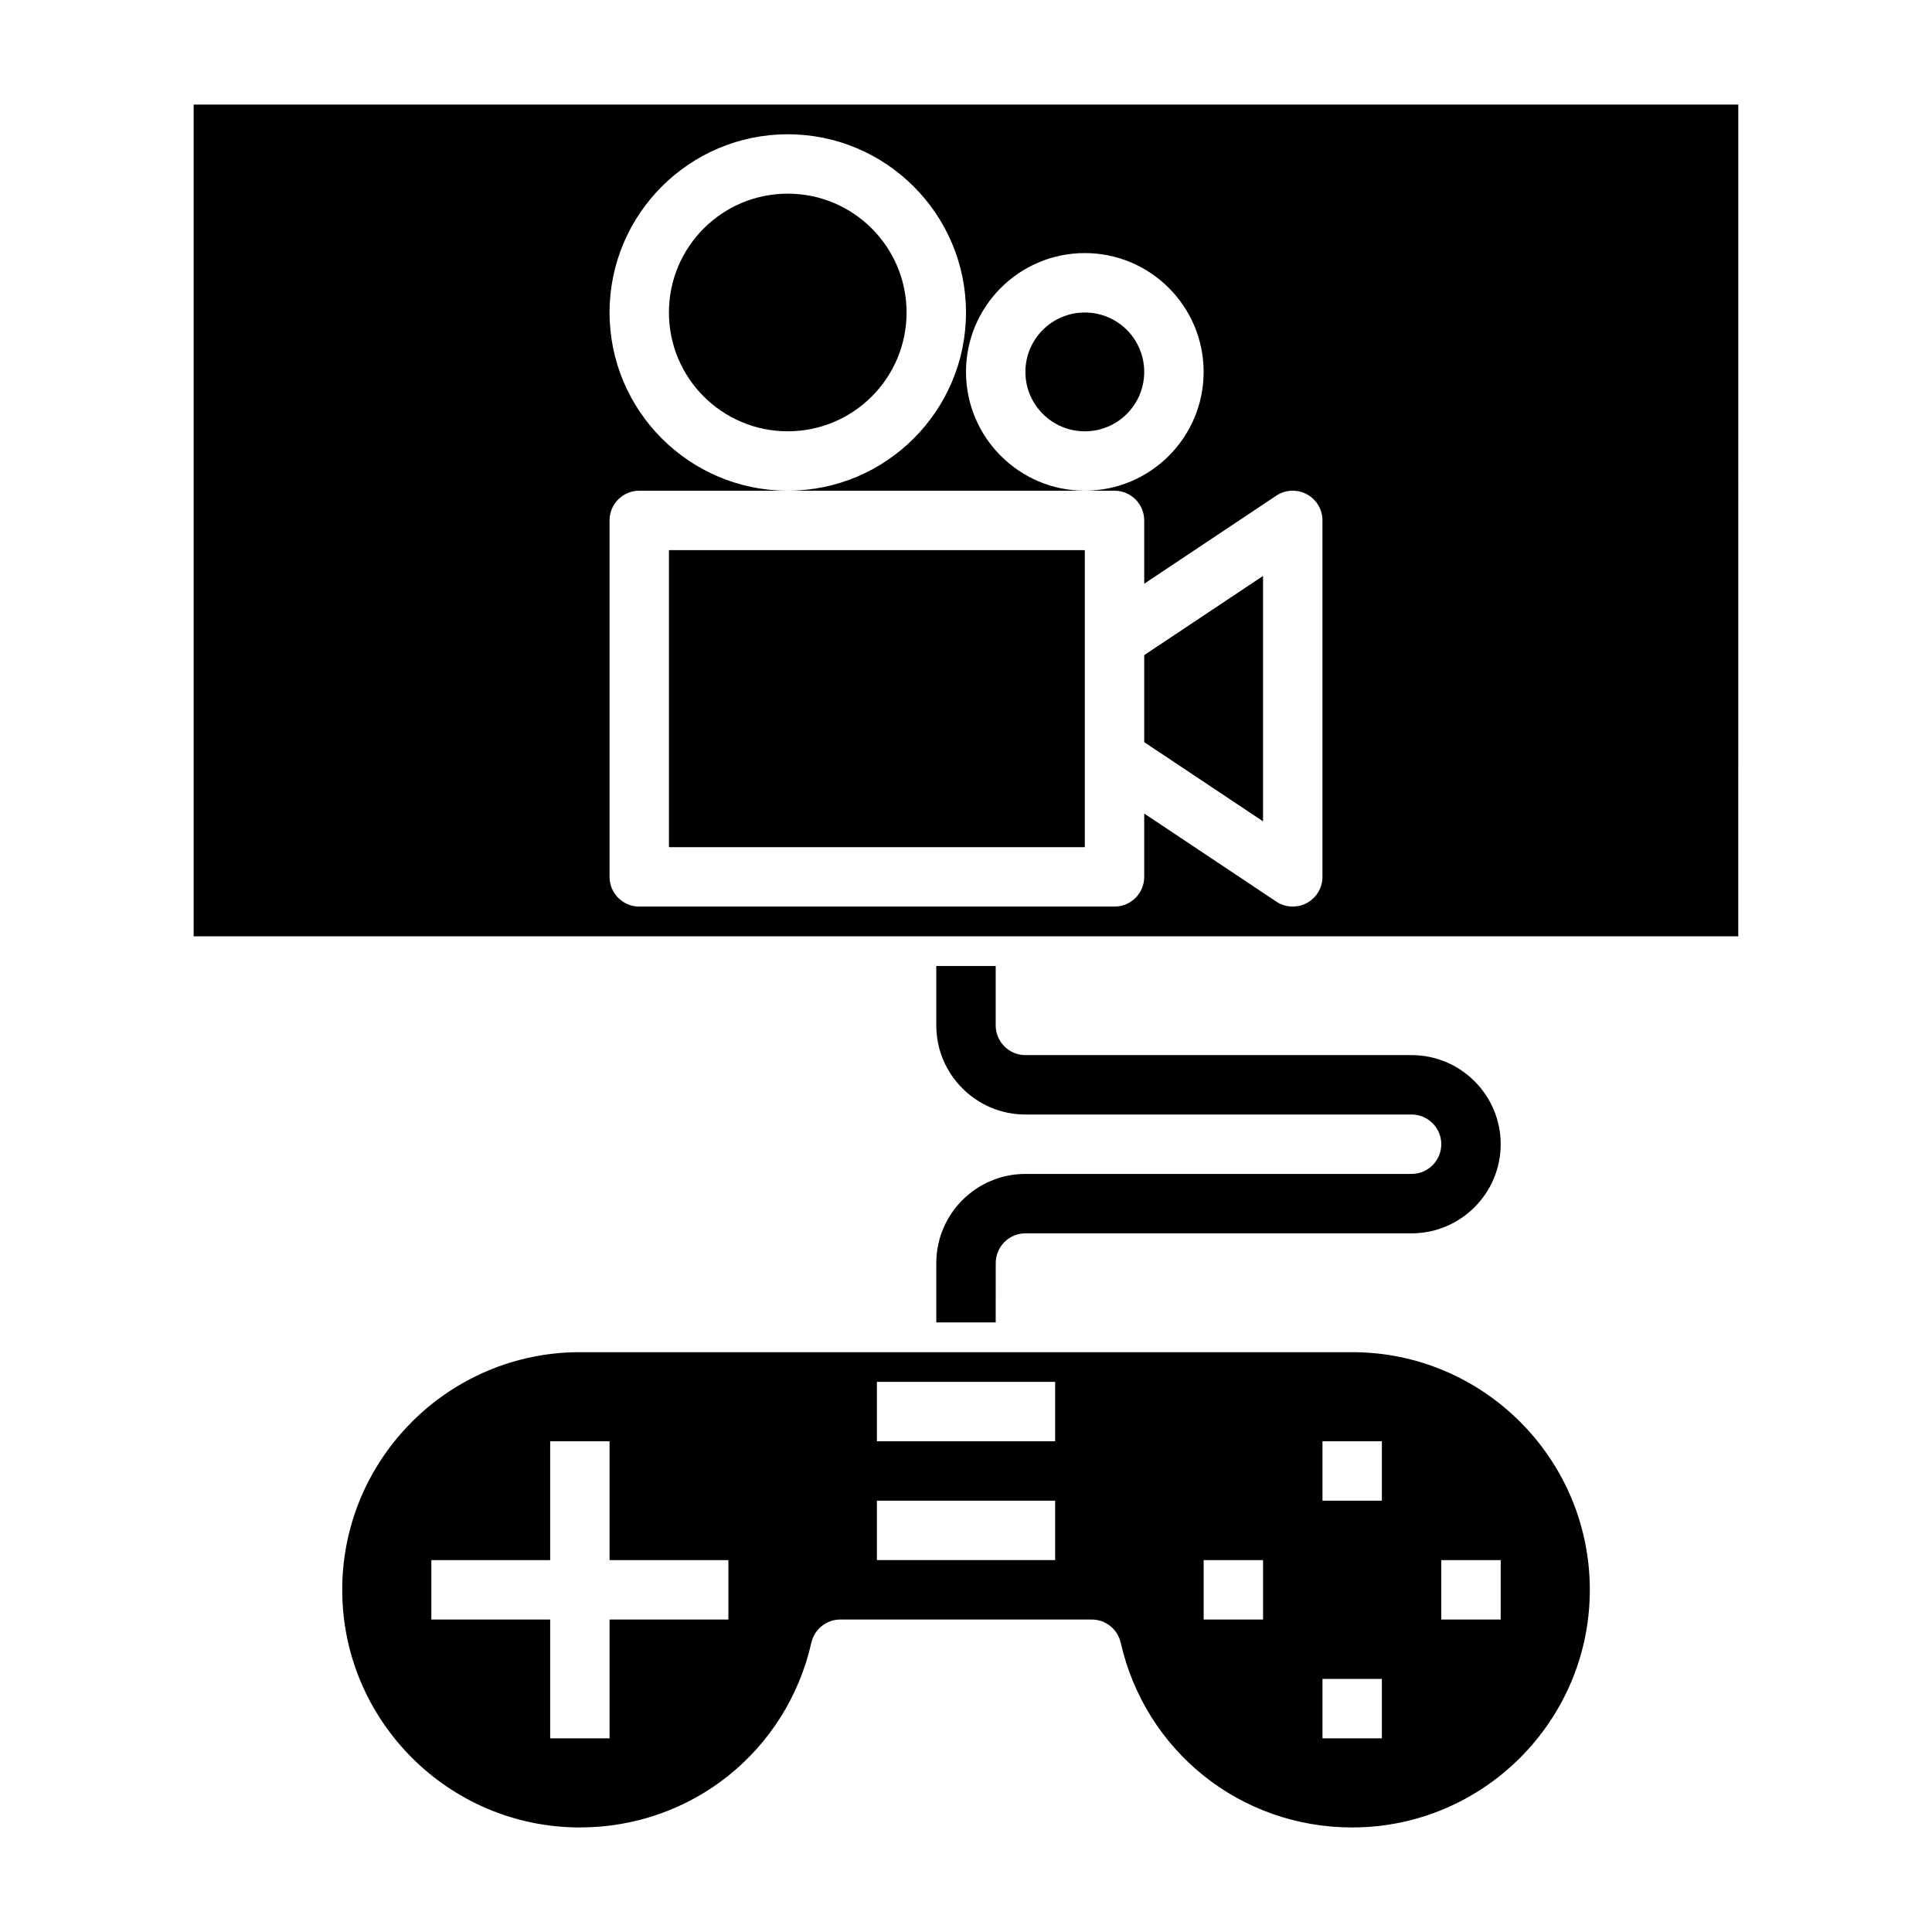
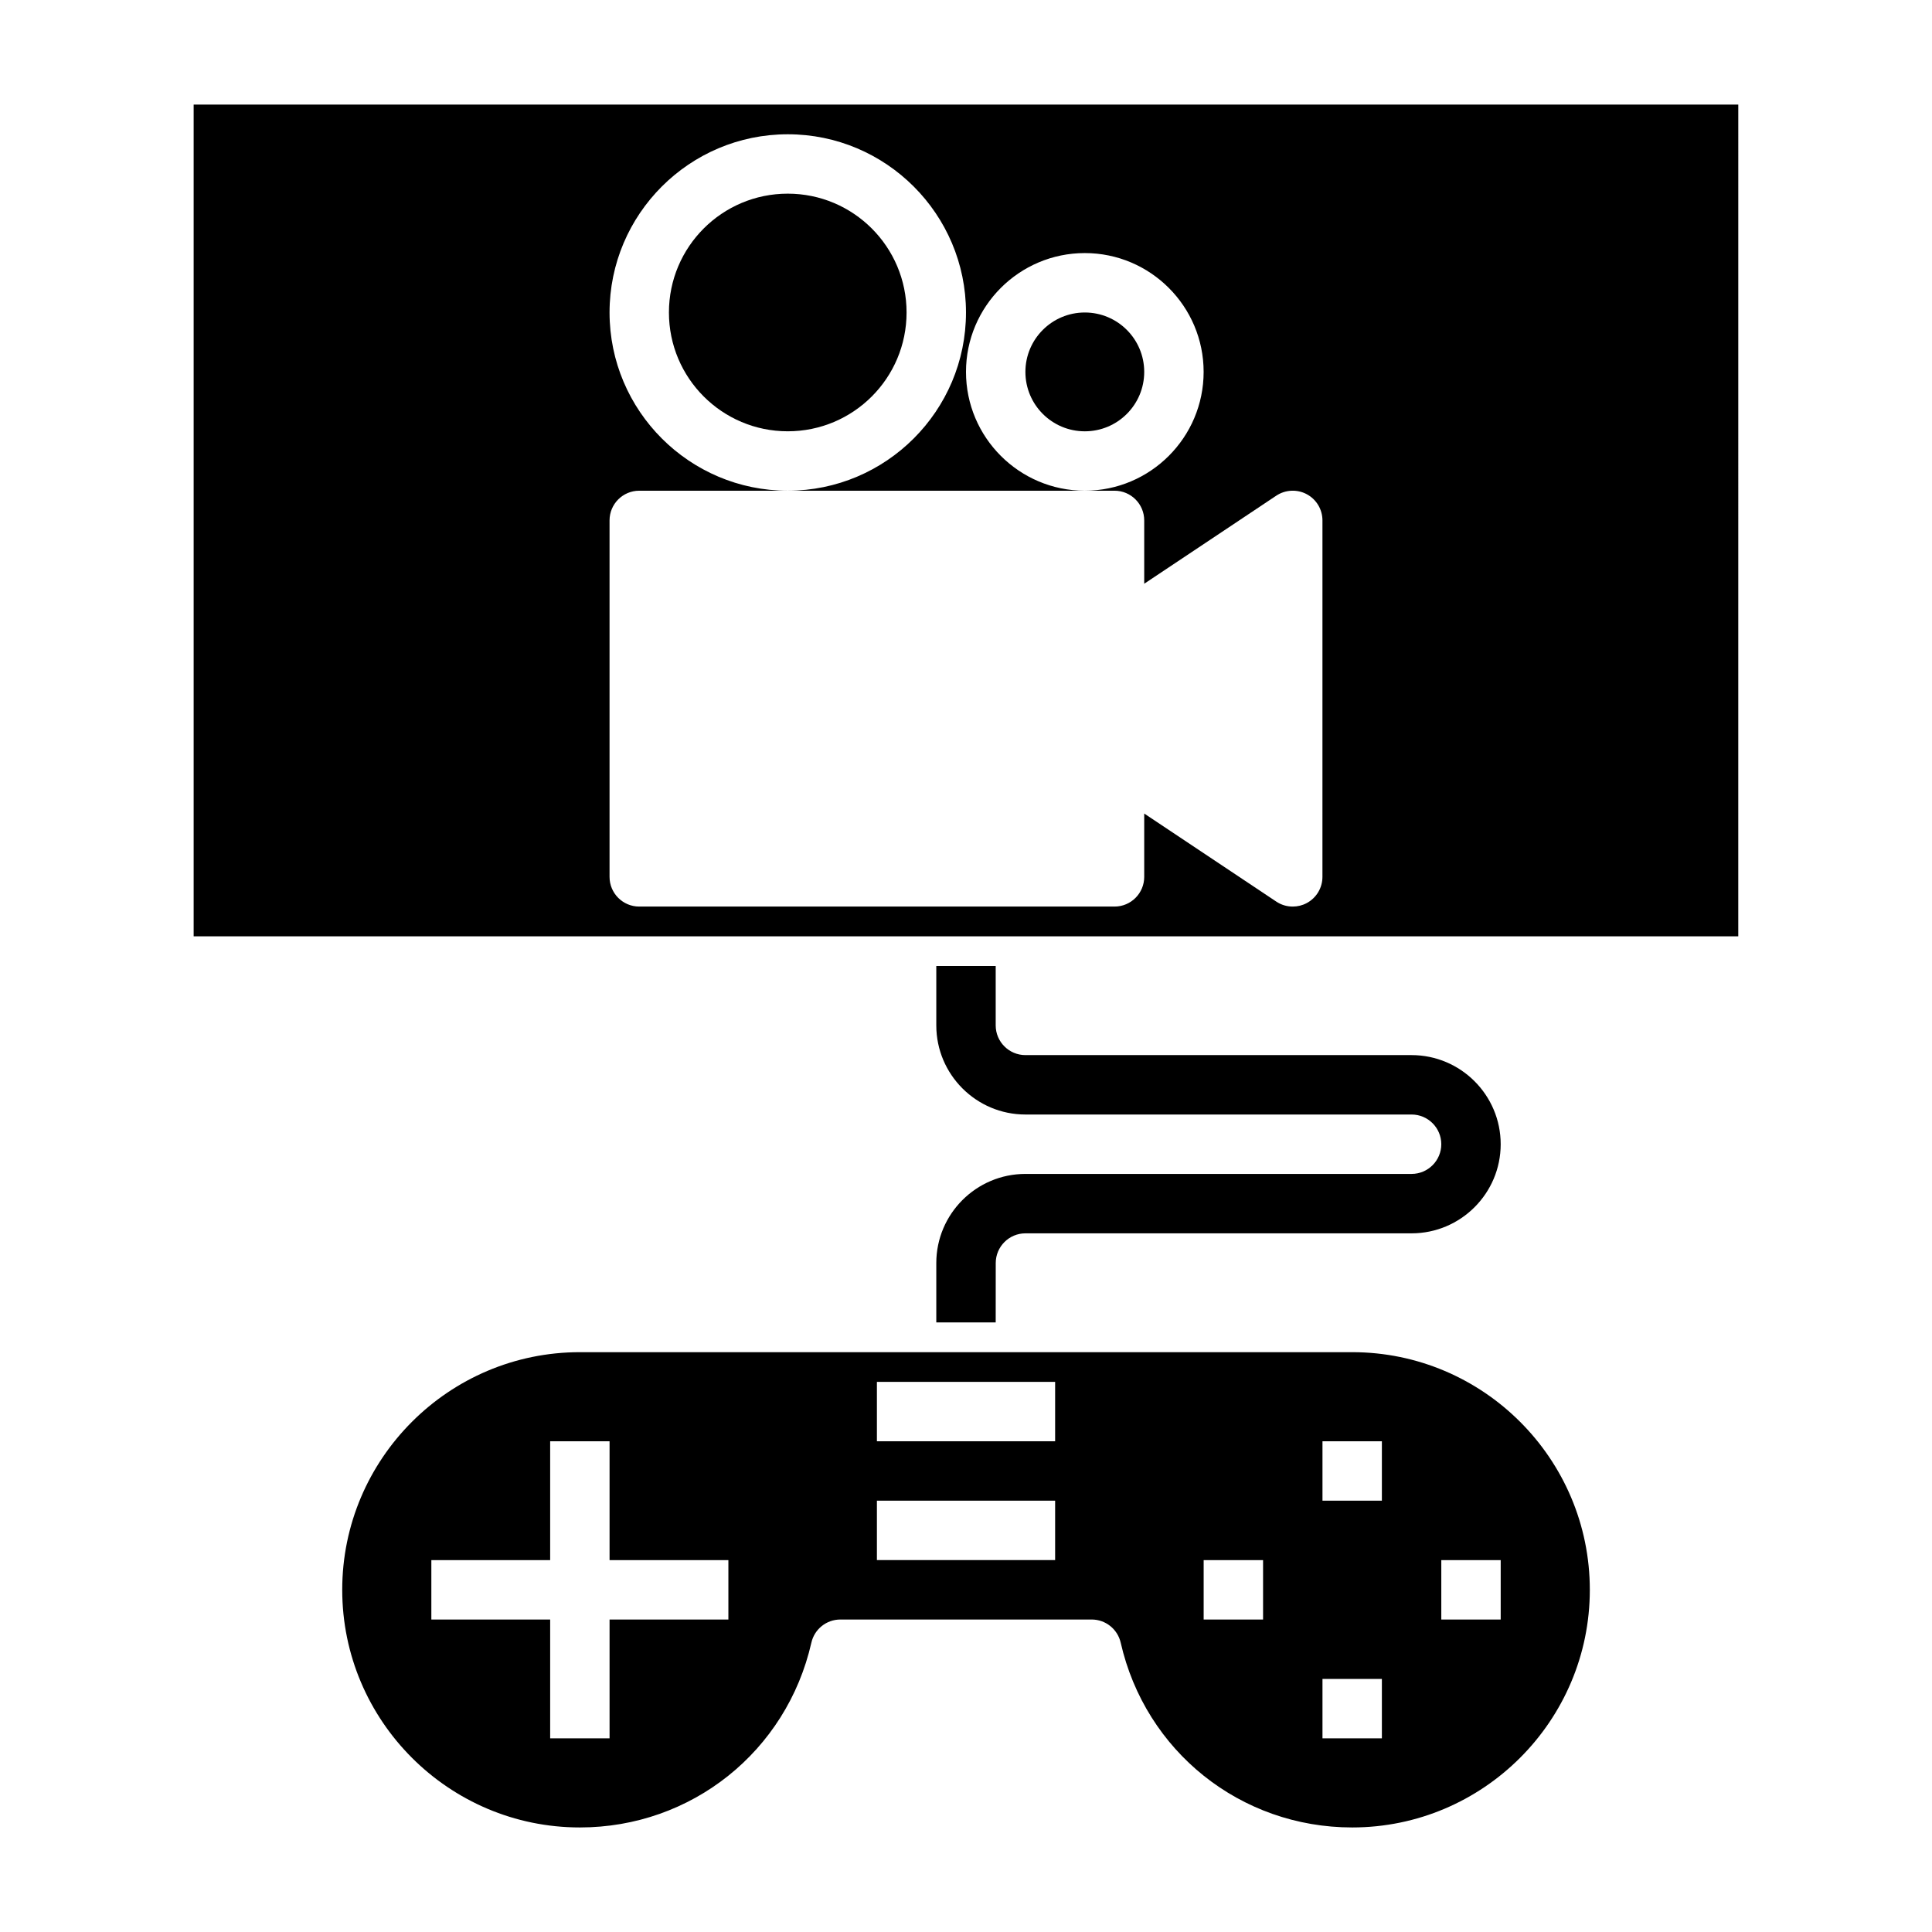
<svg xmlns="http://www.w3.org/2000/svg" fill="#000000" width="800px" height="800px" version="1.1" viewBox="144 144 512 512">
  <g>
    <path d="m407.87 494.46h-15.742v-15.742c0-13.02 10.598-23.617 23.617-23.617h102.34c4.344 0 7.871-3.535 7.871-7.871 0-4.336-3.527-7.871-7.871-7.871h-102.34c-13.02 0-23.617-10.598-23.617-23.617v-15.742h15.742v15.742c0 4.336 3.527 7.871 7.871 7.871h102.34c13.02 0 23.617 10.598 23.617 23.617s-10.598 23.617-23.617 23.617h-102.33c-4.344 0-7.871 3.535-7.871 7.871z" />
    <path d="m502.34 502.34h-204.67c-34.723 0-62.977 28.254-62.977 62.977s28.254 62.977 62.977 62.977c29.566 0 54.797-20.145 61.355-48.98 0.816-3.582 4.004-6.125 7.68-6.125h66.605c3.676 0 6.856 2.543 7.684 6.125 6.551 28.836 31.777 48.98 61.348 48.98 34.723 0 62.977-28.254 62.977-62.977 0-34.727-28.254-62.977-62.977-62.977zm-165.31 70.848h-31.488v31.488h-15.742v-31.488h-31.488v-15.742h31.488v-31.488h15.742v31.488h31.488zm86.59-15.746h-47.23v-15.742h47.23zm0-31.488h-47.23v-15.742h47.23zm55.105 47.234h-15.742v-15.742h15.742zm31.488 31.488h-15.742v-15.742h15.742zm0-62.977h-15.742v-15.742h15.742zm31.488 31.488h-15.742v-15.742h15.742z" />
    <path d="m384.25 226.81c0 17.391-14.098 31.488-31.488 31.488s-31.488-14.098-31.488-31.488 14.098-31.488 31.488-31.488 31.488 14.098 31.488 31.488" />
-     <path d="m447.23 340.68 31.488 20.984v-65.035l-31.488 20.984z" />
-     <path d="m321.28 289.79h110.21v78.719h-110.21z" />
    <path d="m195.32 171.71v220.42h409.34l0.004-220.42zm299.14 204.67c0 2.906-1.598 5.574-4.156 6.941-1.164 0.625-2.438 0.93-3.715 0.93-1.527 0-3.055-0.441-4.367-1.324l-34.992-23.332v16.785c0 4.344-3.519 7.871-7.871 7.871h-125.95c-4.352 0-7.871-3.527-7.871-7.871v-94.465c0-4.344 3.519-7.871 7.871-7.871h39.359c-26.047 0-47.23-21.184-47.23-47.23s21.184-47.23 47.23-47.23 47.23 21.184 47.23 47.23-21.184 47.23-47.23 47.23h78.719c-17.367 0-31.488-14.121-31.488-31.488 0-17.367 14.121-31.488 31.488-31.488s31.488 14.121 31.488 31.488c0 17.367-14.121 31.488-31.488 31.488h7.871c4.352 0 7.871 3.527 7.871 7.871v16.781l34.992-23.332c2.41-1.605 5.527-1.762 8.078-0.395 2.566 1.371 4.164 4.039 4.164 6.945z" />
    <path d="m447.23 242.56c0 8.695-7.047 15.742-15.742 15.742-8.695 0-15.746-7.047-15.746-15.742 0-8.695 7.051-15.746 15.746-15.746 8.695 0 15.742 7.051 15.742 15.746" />
  </g>
</svg>